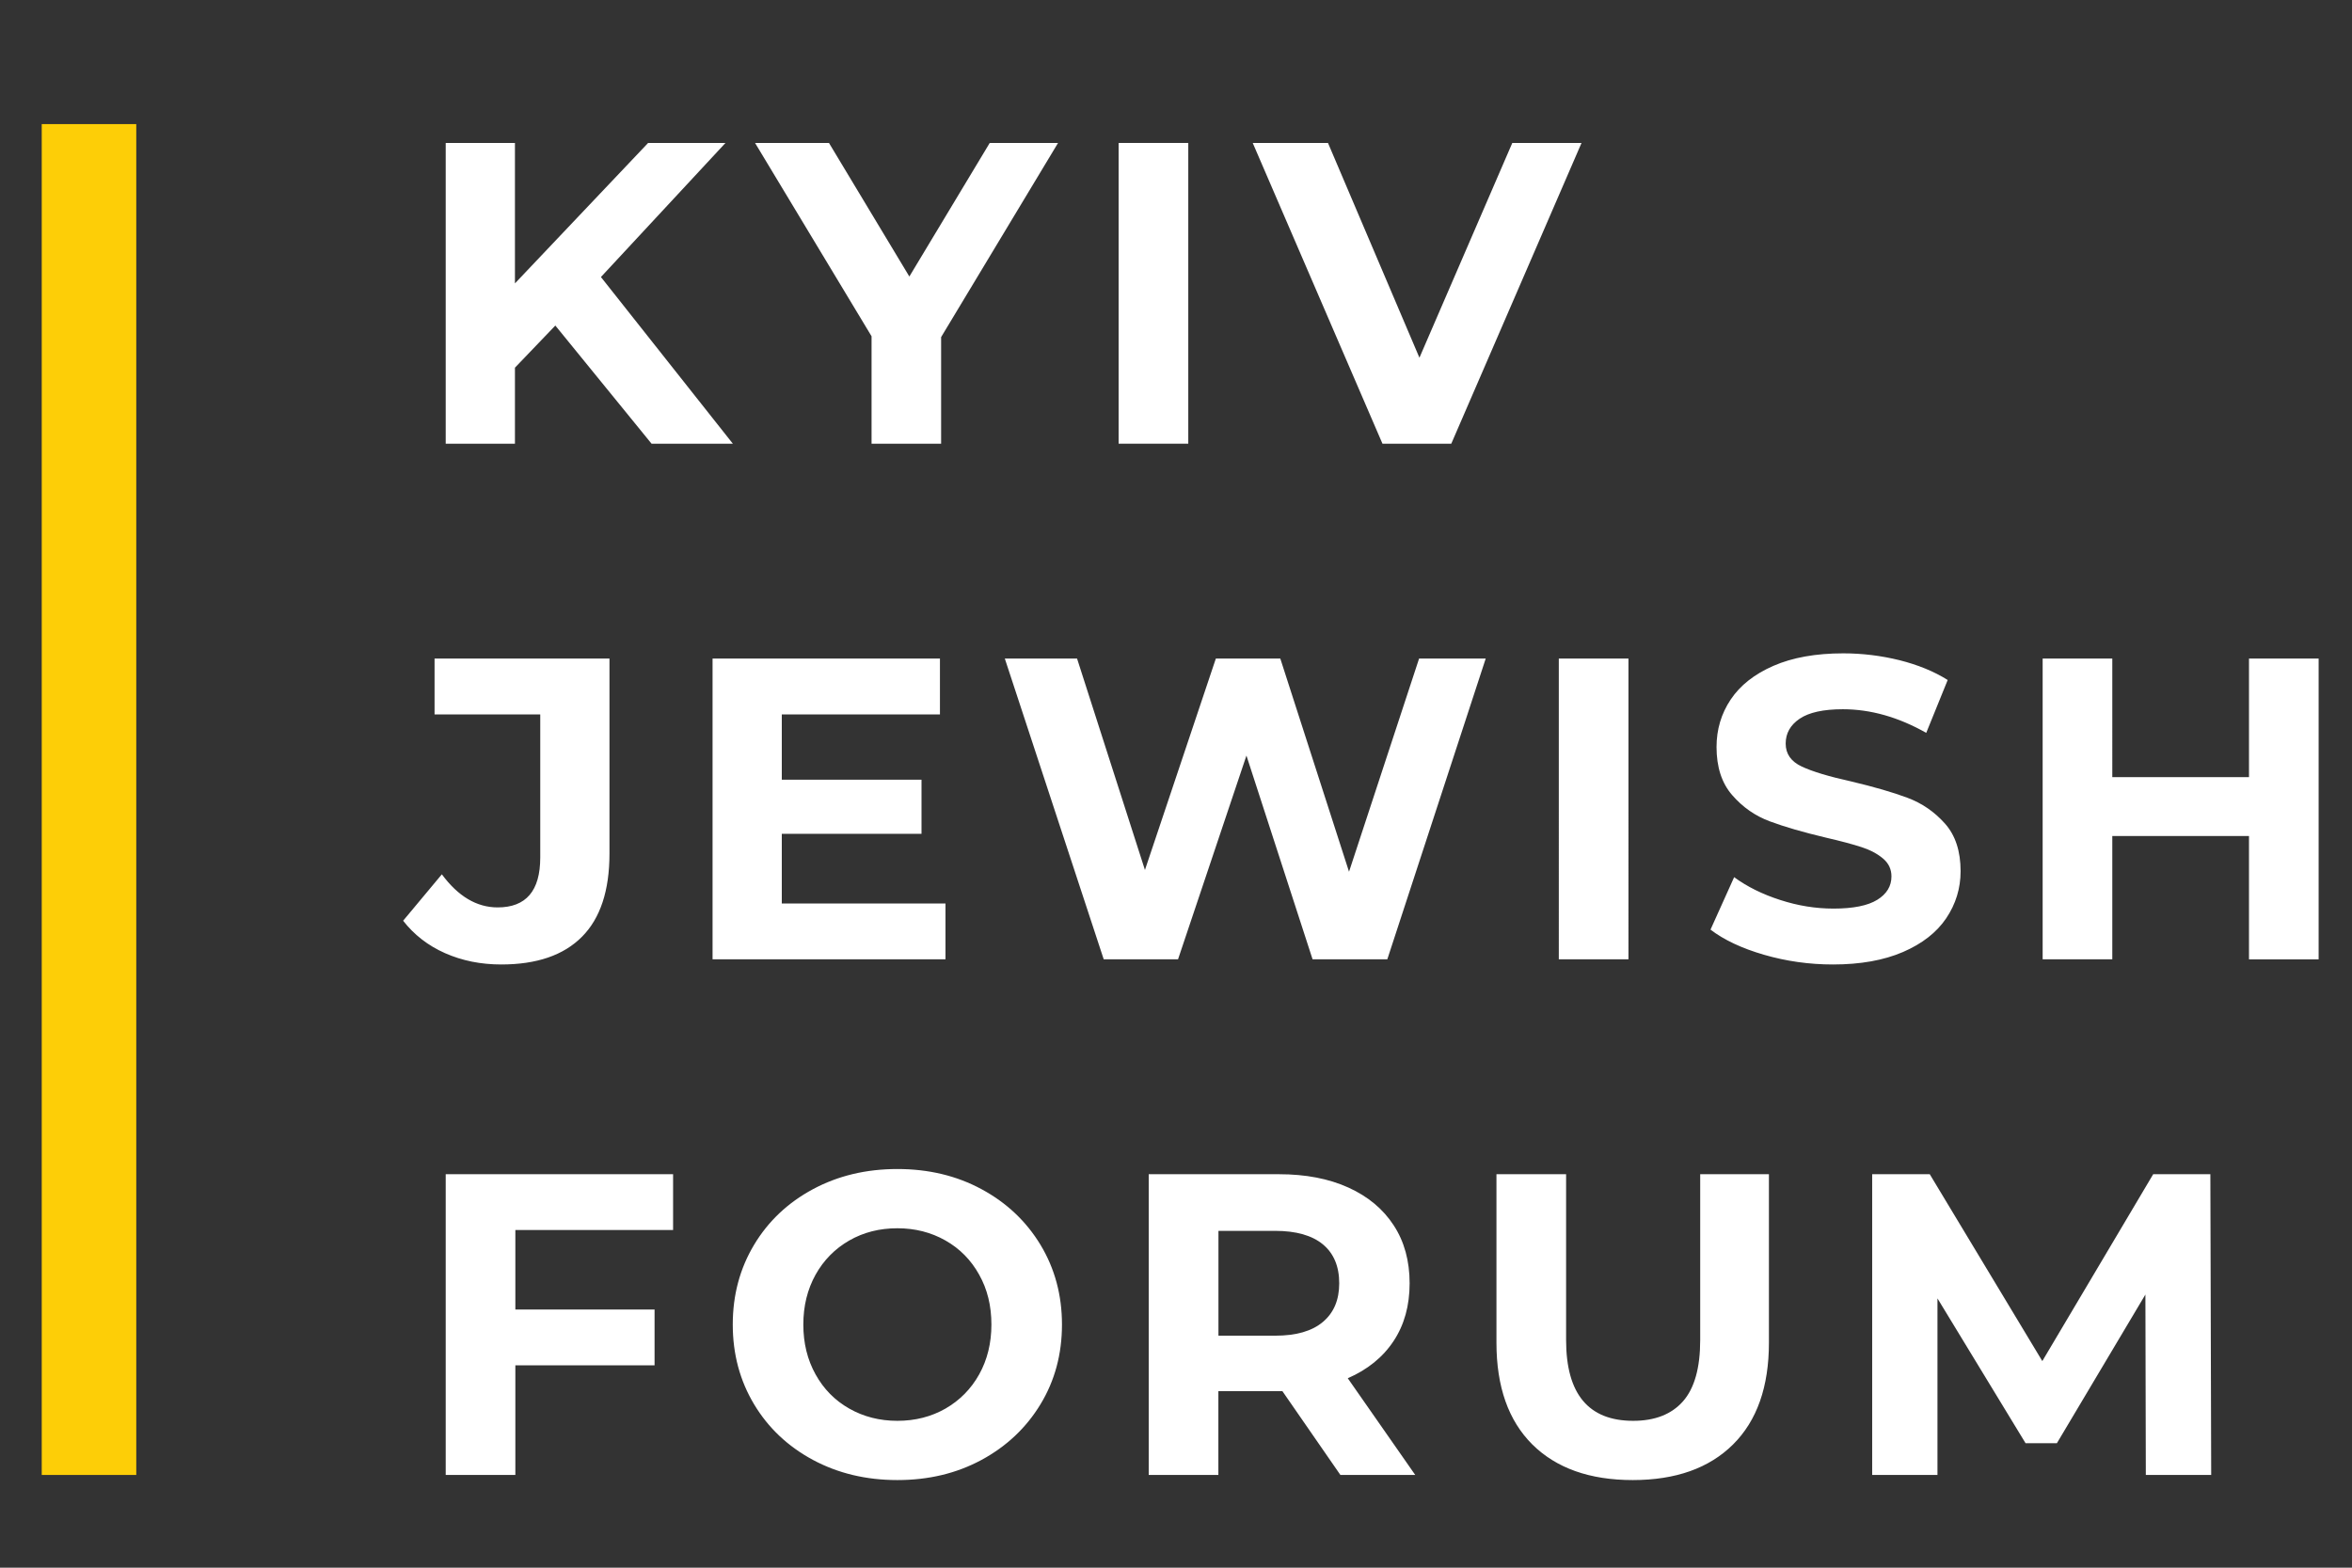
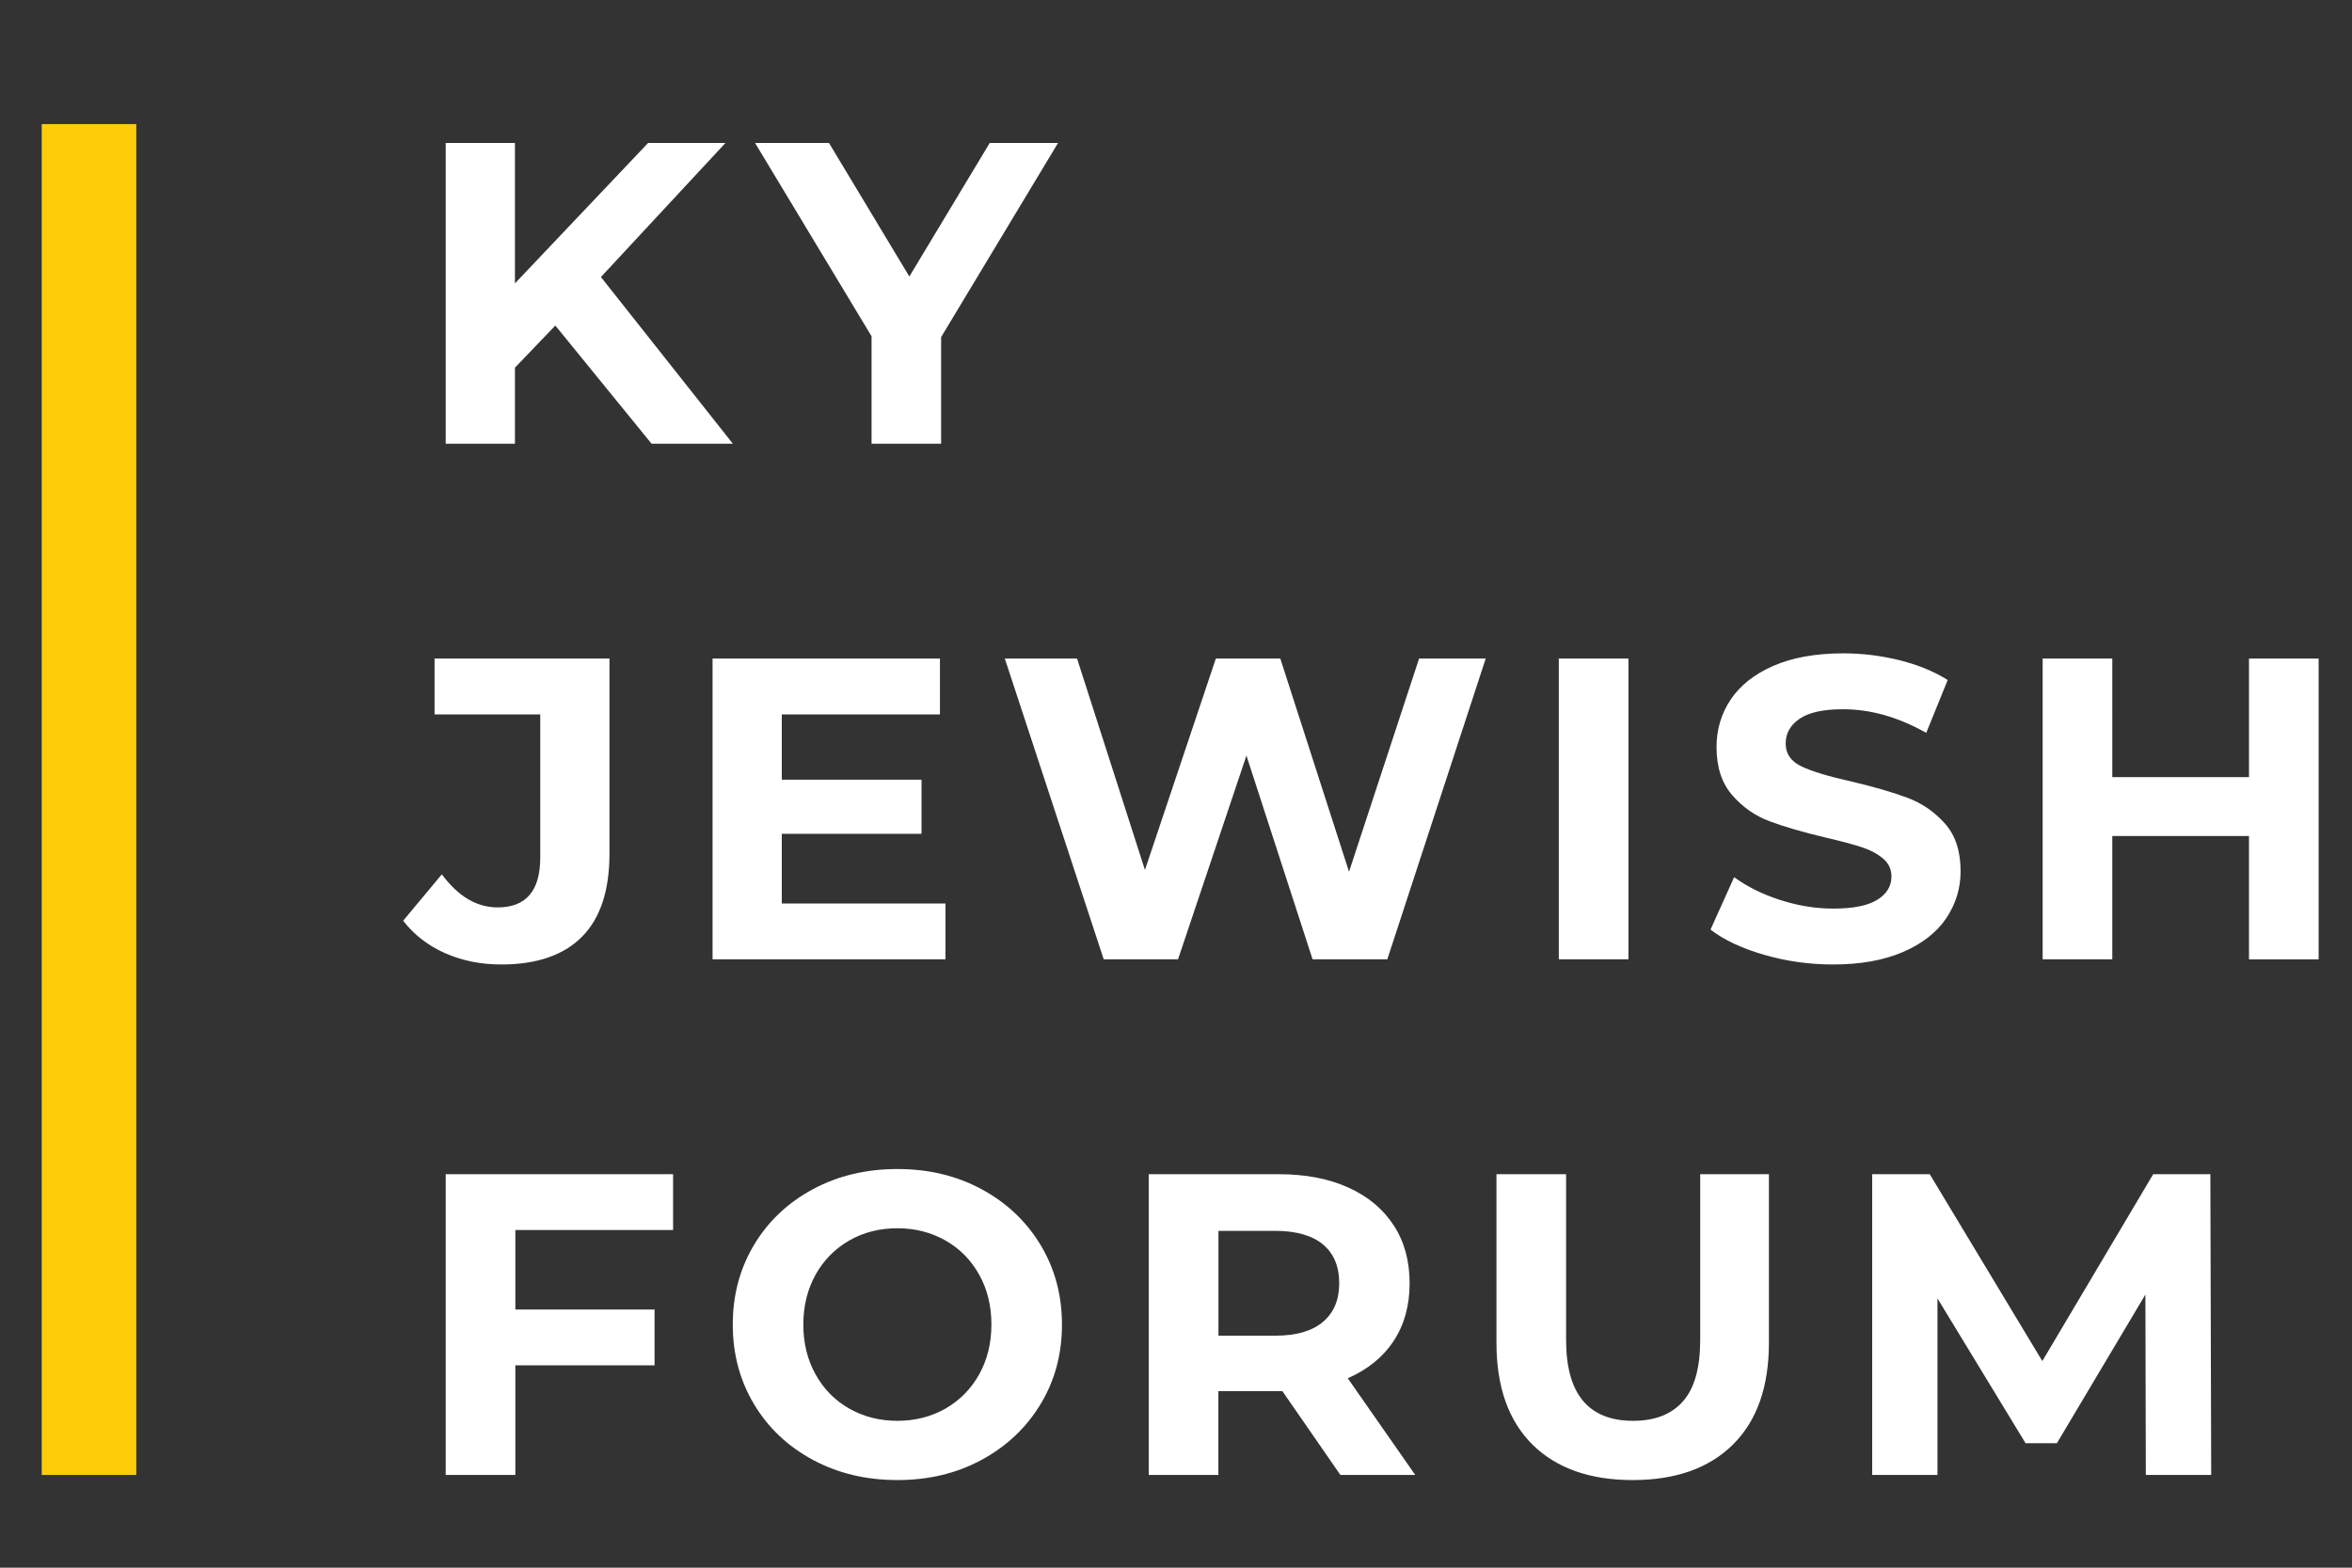
<svg xmlns="http://www.w3.org/2000/svg" id="Layer_1" x="0px" y="0px" viewBox="0 0 2806.3 1870.9" style="enable-background:new 0 0 2806.3 1870.9;" xml:space="preserve">
  <rect x="0" y="0" width="2806.3" height="1870.9" fill="#333333" stroke="none" />
  <style type="text/css"> .st0{fill:#FDCE07;} .st1{fill:#FFFFFF;} </style>
  <rect x="49.8" y="148.1" class="st0" width="112.8" height="1612.1" />
  <path class="st1" d="M2638.3,1760.2l-1-358.9h-68.2l-132.3,223l-134.3-223h-68.7v358.9h77.9v-210.7l105.1,172.8h37.4l105.6-177.4 l0.5,215.3H2638.3z M1948.1,1766.3c51.3,0,91.2-14.2,119.7-42.5c28.6-28.4,42.8-68.9,42.8-121.5v-201h-82v197.9 c0,33.1-6.8,57.5-20.5,73.1c-13.7,15.5-33.5,23.3-59.5,23.3c-53.3,0-80-32.1-80-96.4v-197.9h-83.1v201c0,52.7,14.3,93.1,42.8,121.5 C1856.9,1752.1,1896.8,1766.3,1948.1,1766.3 M1597.9,1531.5c0,19.8-6.5,35.2-19.5,46.1c-13,11-32,16.4-56.9,16.4h-67.7v-125.1h67.7 c24.9,0,43.9,5.4,56.9,16.1C1591.4,1495.8,1597.9,1511.3,1597.9,1531.5 M1688.6,1760.2l-80.5-115.4c23.6-10.3,41.8-25,54.6-44.3 c12.8-19.3,19.2-42.3,19.2-69c0-26.7-6.3-49.8-19-69.2c-12.7-19.5-30.7-34.5-54.1-45.1c-23.4-10.6-51-15.9-82.8-15.9h-155.4v358.9 h83.1v-100h72.3h4.1l69.2,100H1688.6z M1070.7,1695.6c-21.2,0-40.3-4.9-57.4-14.6c-17.1-9.7-30.5-23.3-40.2-40.8 c-9.7-17.4-14.6-37.2-14.6-59.5c0-22.2,4.9-42,14.6-59.5c9.7-17.4,23.2-31,40.2-40.8c17.1-9.8,36.2-14.6,57.4-14.6 s40.3,4.9,57.4,14.6c17.1,9.7,30.5,23.3,40.2,40.8c9.8,17.4,14.6,37.2,14.6,59.5c0,22.2-4.9,42.1-14.6,59.5 c-9.7,17.4-23.2,31-40.2,40.8C1111.1,1690.7,1092,1695.6,1070.7,1695.6 M1070.7,1766.3c37.3,0,70.7-8,100.5-24.1 c29.7-16.1,53.2-38.2,70.3-66.4c17.1-28.2,25.6-59.9,25.6-95.1c0-35.2-8.6-66.9-25.6-95.1c-17.1-28.2-40.5-50.3-70.3-66.4 s-63.2-24.1-100.5-24.1c-37.3,0-70.8,8-100.8,24.1c-29.9,16.1-53.3,38.2-70.2,66.4c-16.9,28.2-25.4,59.9-25.4,95.1 c0,35.2,8.5,66.9,25.4,95.1c16.9,28.2,40.3,50.3,70.2,66.4C999.9,1758.3,1033.5,1766.3,1070.7,1766.3 M803.1,1467.9v-66.6H531.8 v358.9h83.1v-130.8H781v-66.6H614.9v-94.9H803.1z" />
  <path class="st1" d="M2683.4,785.9v141.5h-163.1V785.9h-83.1v358.9h83.1V997.7h163.1v147.2h83.1V785.9H2683.4z M2187,1151 c32.8,0,60.7-5,83.6-14.9c22.9-9.9,40.1-23.3,51.5-40.2c11.4-16.9,17.2-35.7,17.2-56.2c0-23.9-6.2-42.9-18.7-56.9 c-12.5-14-27.4-24.3-44.9-30.8c-17.4-6.5-39.8-13-67.2-19.5c-26.3-5.8-45.9-11.7-58.7-17.7c-12.8-6-19.2-15.1-19.2-27.4 c0-12.3,5.6-22.2,16.7-29.7c11.1-7.5,28.3-11.3,51.5-11.3c33.1,0,66.3,9.4,99.5,28.2l25.6-63.1c-16.4-10.3-35.6-18.1-57.4-23.6 c-21.9-5.4-44.3-8.2-67.2-8.2c-32.8,0-60.6,5-83.3,14.9c-22.7,9.9-39.7,23.3-51,40.2c-11.3,16.9-16.9,35.8-16.9,56.7 c0,23.9,6.2,43.1,18.7,57.4c12.5,14.4,27.4,24.8,44.9,31.3c17.4,6.5,39.8,13,67.2,19.5c17.8,4.1,31.9,7.9,42.3,11.3 c10.4,3.4,19,8,25.6,13.6c6.7,5.7,10,12.8,10,21.3c0,11.6-5.6,20.9-16.9,27.9c-11.3,7-28.7,10.5-52.3,10.5 c-21.2,0-42.4-3.4-63.6-10.3c-21.2-6.8-39.5-15.9-54.9-27.2l-28.2,62.6c16.1,12.3,37.3,22.3,63.8,30 C2131.2,1147.1,2158.6,1151,2187,1151 M1859.9,1144.8h83.1V785.9h-83.1V1144.8z M1693.2,785.9l-83.6,254.4l-82-254.4h-76.9 l-84.6,252.3l-81-252.3h-86.2l118,358.9h88.7l81.6-243.1l78.9,243.1h89.2l117.4-358.9H1693.2z M932.8,1078.2v-83.1h166.7v-64.6 H932.8v-77.9h188.7v-66.7H850.2v358.9h277.9v-66.6H932.8z M598,1151c42.4,0,74.5-11,96.4-33.1c21.9-22,32.8-55.1,32.8-99.2V785.9 H518.5v66.7h126.1v170.8c0,39.7-16.9,59.5-50.8,59.5c-25,0-47.2-13.2-66.6-39.5l-46.2,55.4c13,16.7,29.7,29.7,50,38.7 C551.4,1146.5,573.7,1151,598,1151" />
  <polygon class="st1" points="773.3,170.6 614.4,338.2 614.4,170.6 531.8,170.6 531.8,529.5 614.4,529.5 614.4,438.8 662.6,388.5 777.4,529.5 874.4,529.5 717,330.6 865.6,170.6 " />
  <polygon class="st1" points="1180.9,170.6 1085,330 989.1,170.6 900.9,170.6 1039.9,401.3 1039.9,529.5 1122.9,529.5 1122.9,402.3 1262.4,170.6 " />
-   <rect x="1334.7" y="170.6" class="st1" width="83.1" height="358.9" />
-   <polygon class="st1" points="1804.4,170.6 1693.6,426.9 1584.5,170.6 1494.7,170.6 1649.5,529.5 1731.6,529.5 1887,170.6 " />
</svg>